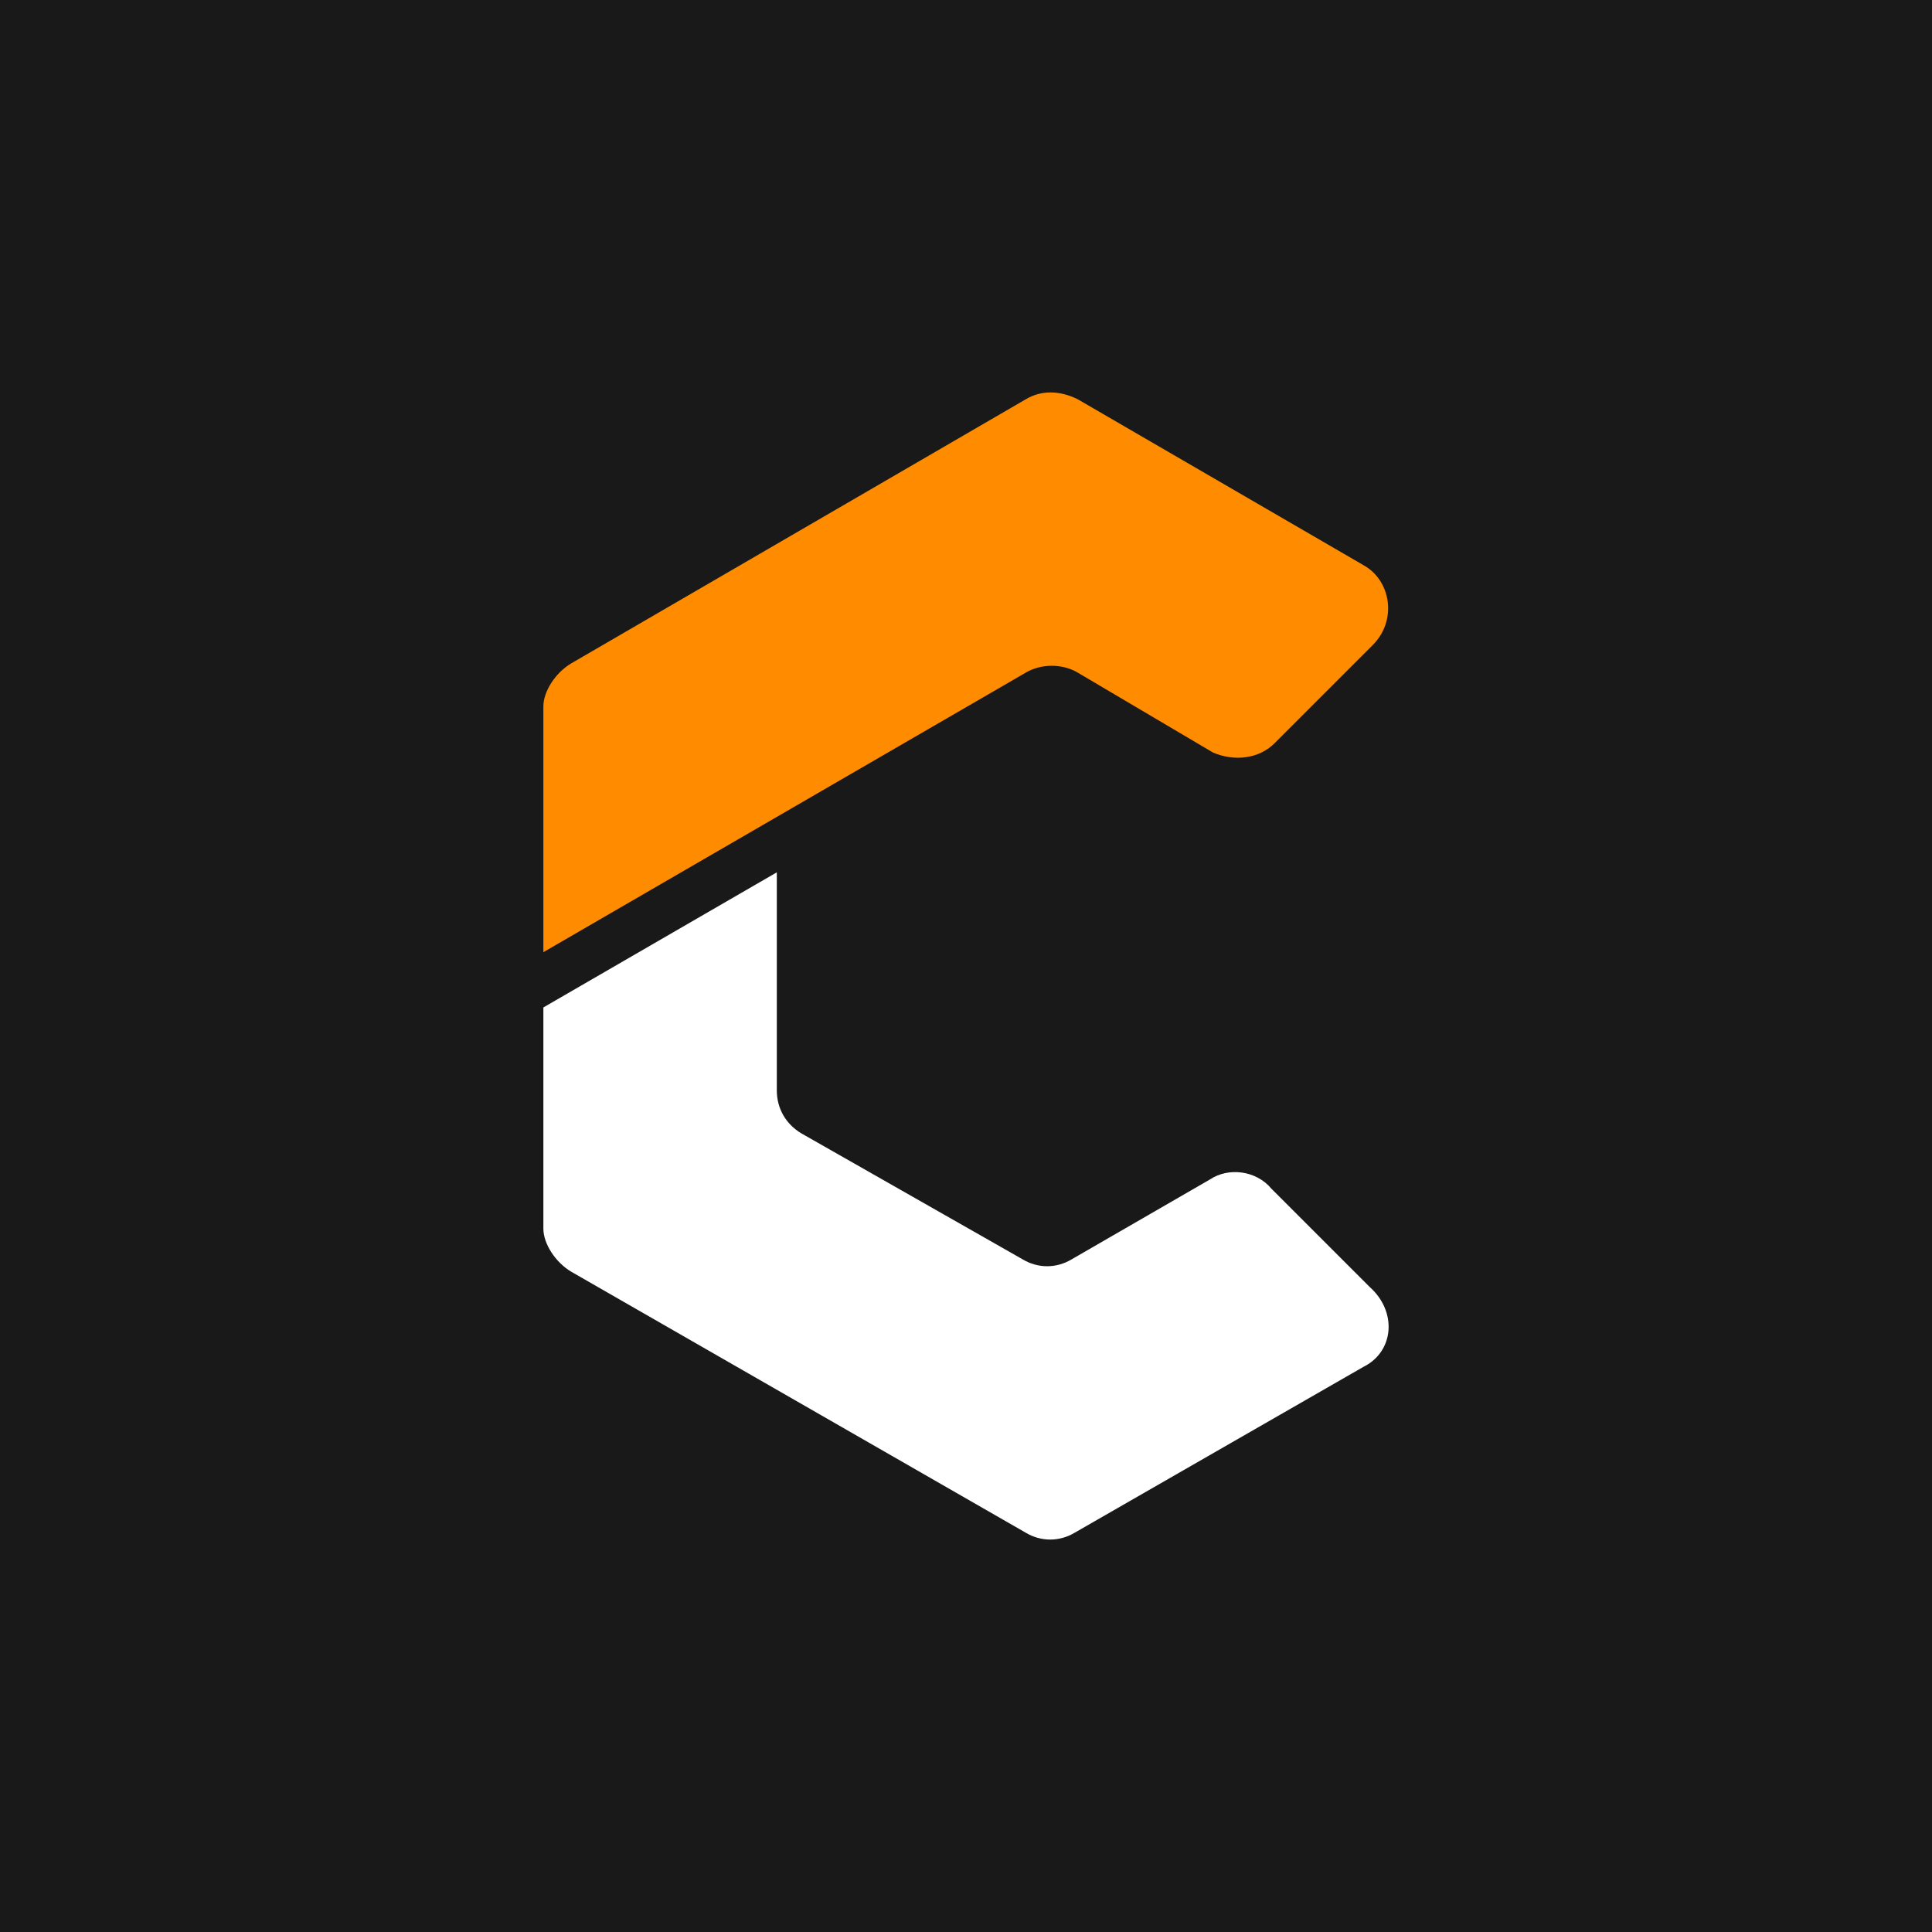
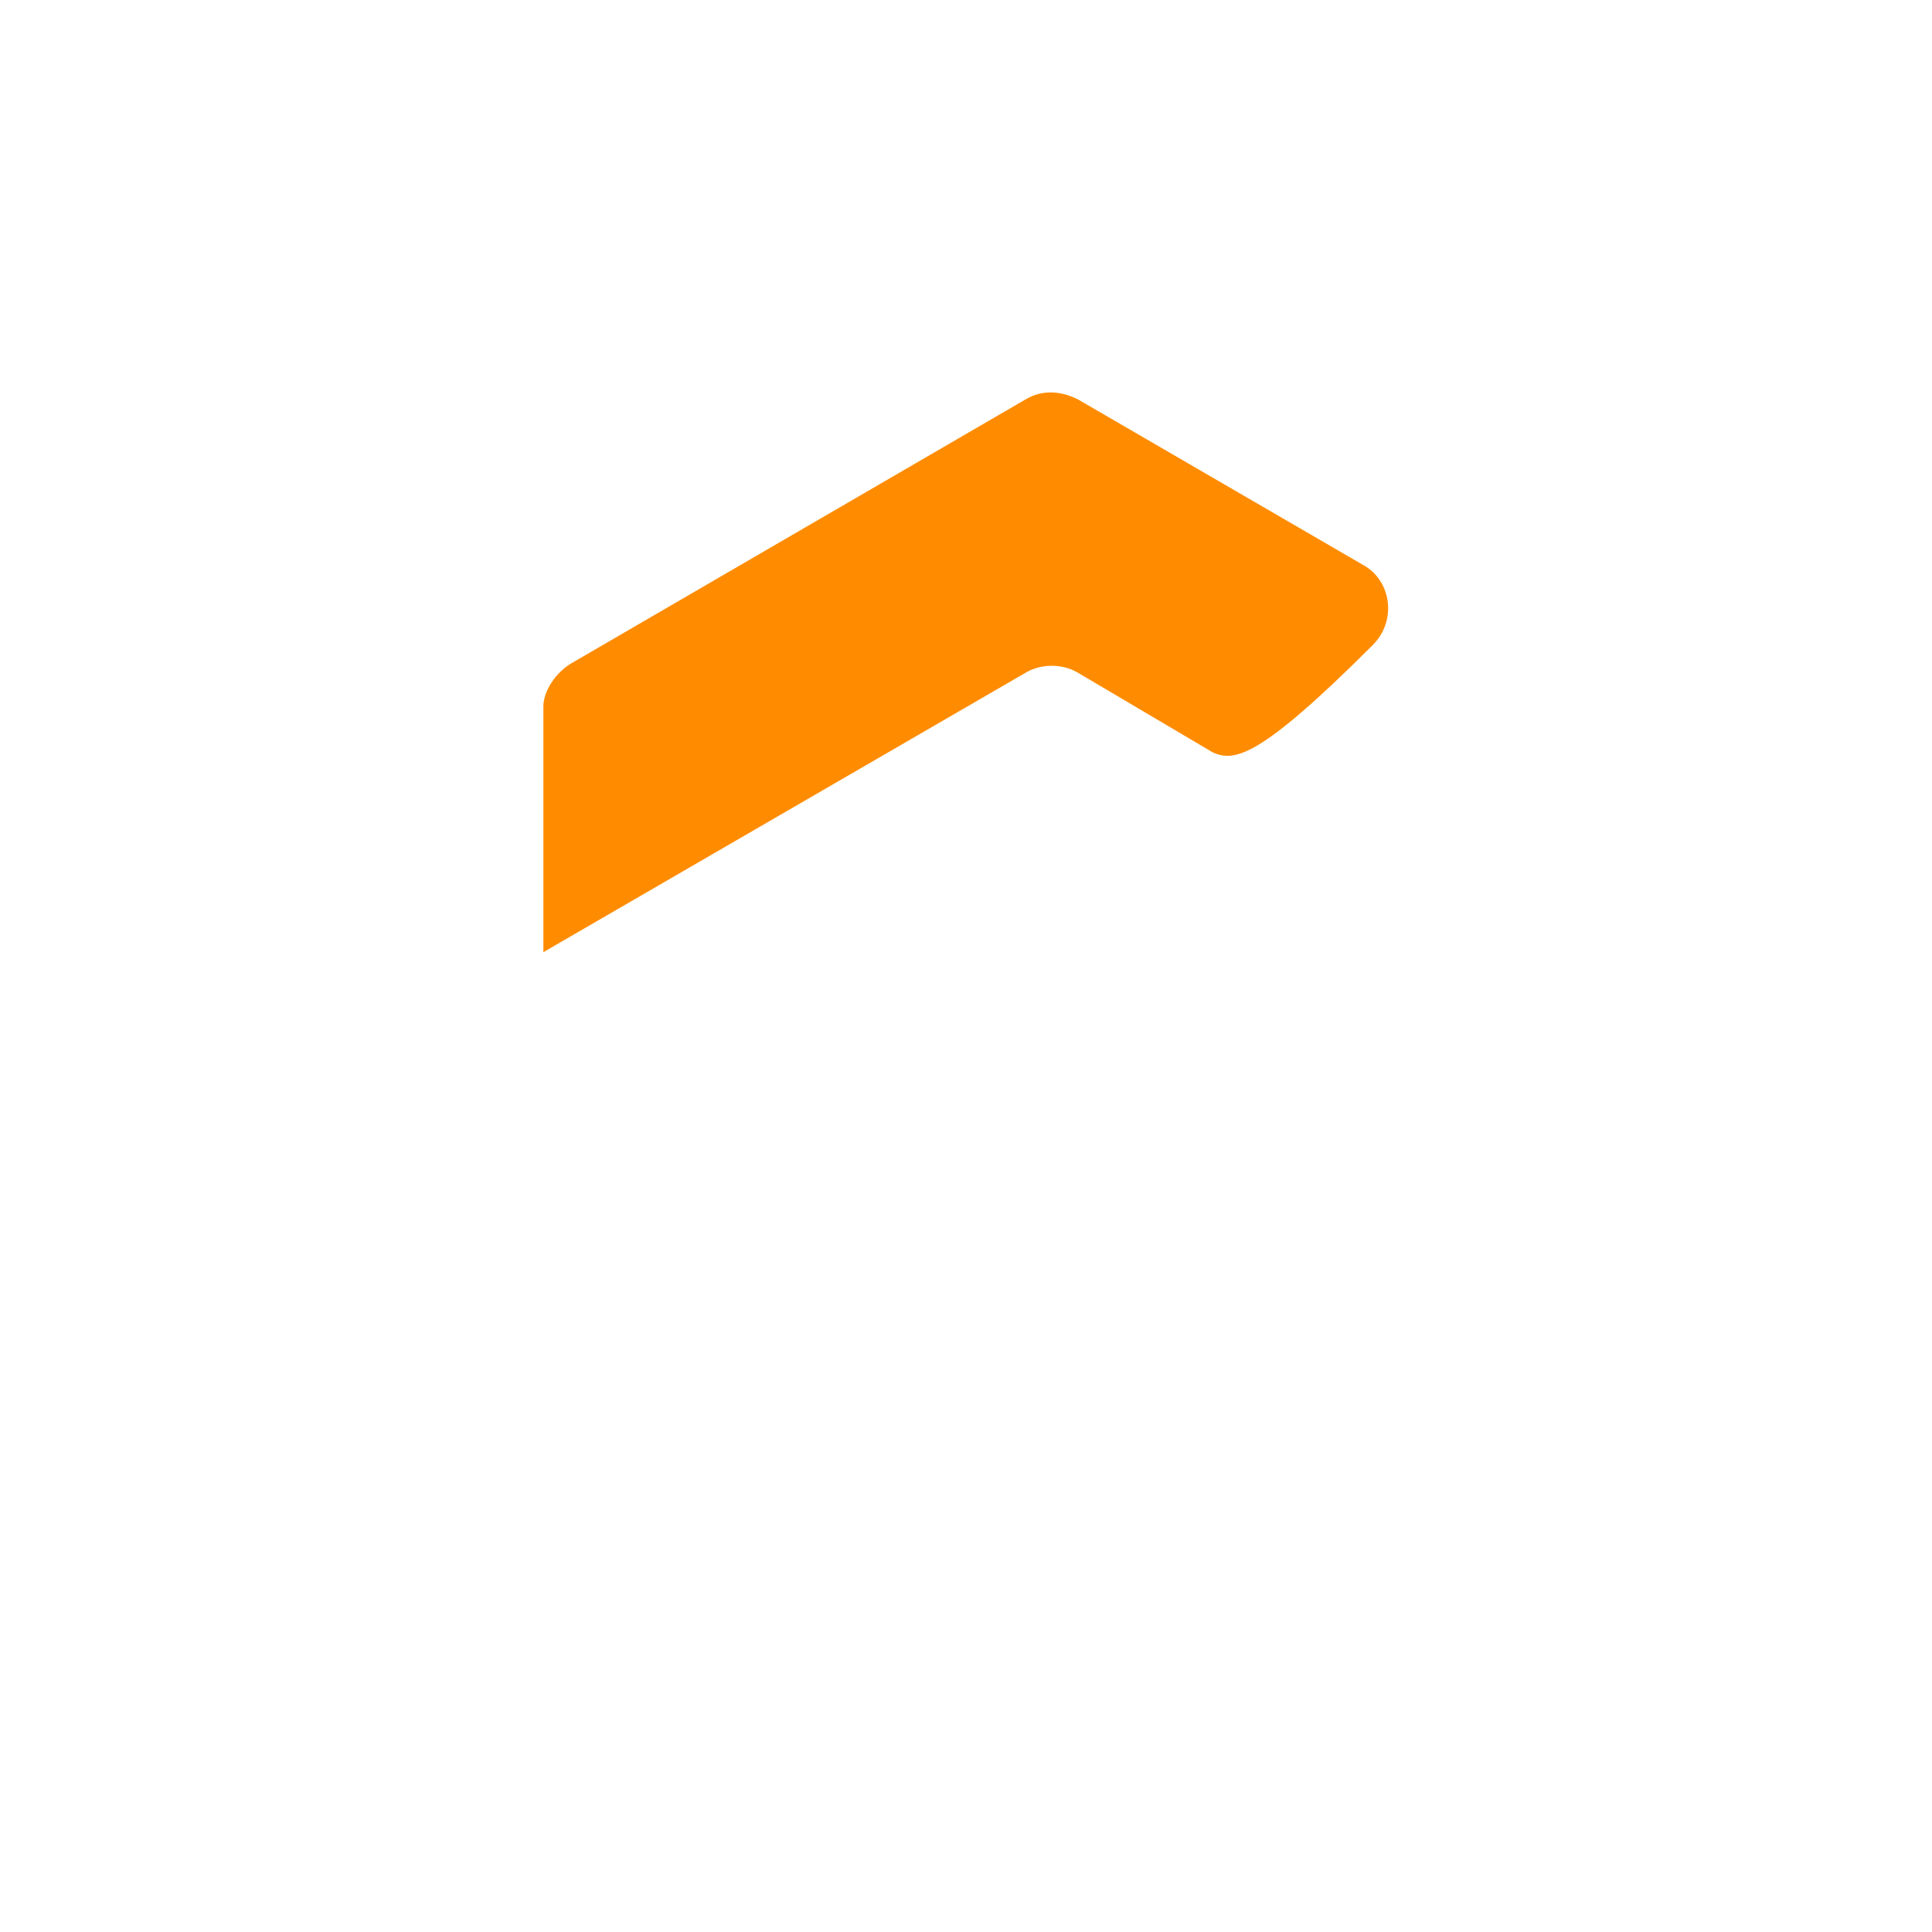
<svg xmlns="http://www.w3.org/2000/svg" width="64" height="64" viewBox="0 0 64 64" fill="none">
-   <rect width="64" height="64" fill="#191919" />
-   <path d="M18.916 21.979L33.976 13.229C34.484 12.924 35.095 12.924 35.706 13.229L45.169 18.723C46.084 19.232 46.288 20.554 45.474 21.368L42.218 24.624C41.709 25.133 40.895 25.234 40.183 24.929L35.706 22.284C35.197 21.979 34.484 21.979 33.976 22.284L18 31.542V23.403C18 22.894 18.407 22.284 18.916 21.979Z" fill="#FF8C00" />
-   <path d="M45.169 45.277L35.604 50.771C35.095 51.076 34.484 51.076 33.976 50.771L18.916 42.123C18.407 41.818 18 41.208 18 40.699V33.373L25.733 28.897V36.12C25.733 36.731 26.039 37.24 26.547 37.545L33.874 41.716C34.383 42.022 34.993 42.022 35.502 41.716L40.081 39.071C40.691 38.664 41.607 38.766 42.116 39.376L45.372 42.632C46.288 43.446 46.186 44.769 45.169 45.277Z" fill="white" />
+   <path d="M18.916 21.979L33.976 13.229C34.484 12.924 35.095 12.924 35.706 13.229L45.169 18.723C46.084 19.232 46.288 20.554 45.474 21.368C41.709 25.133 40.895 25.234 40.183 24.929L35.706 22.284C35.197 21.979 34.484 21.979 33.976 22.284L18 31.542V23.403C18 22.894 18.407 22.284 18.916 21.979Z" fill="#FF8C00" />
</svg>